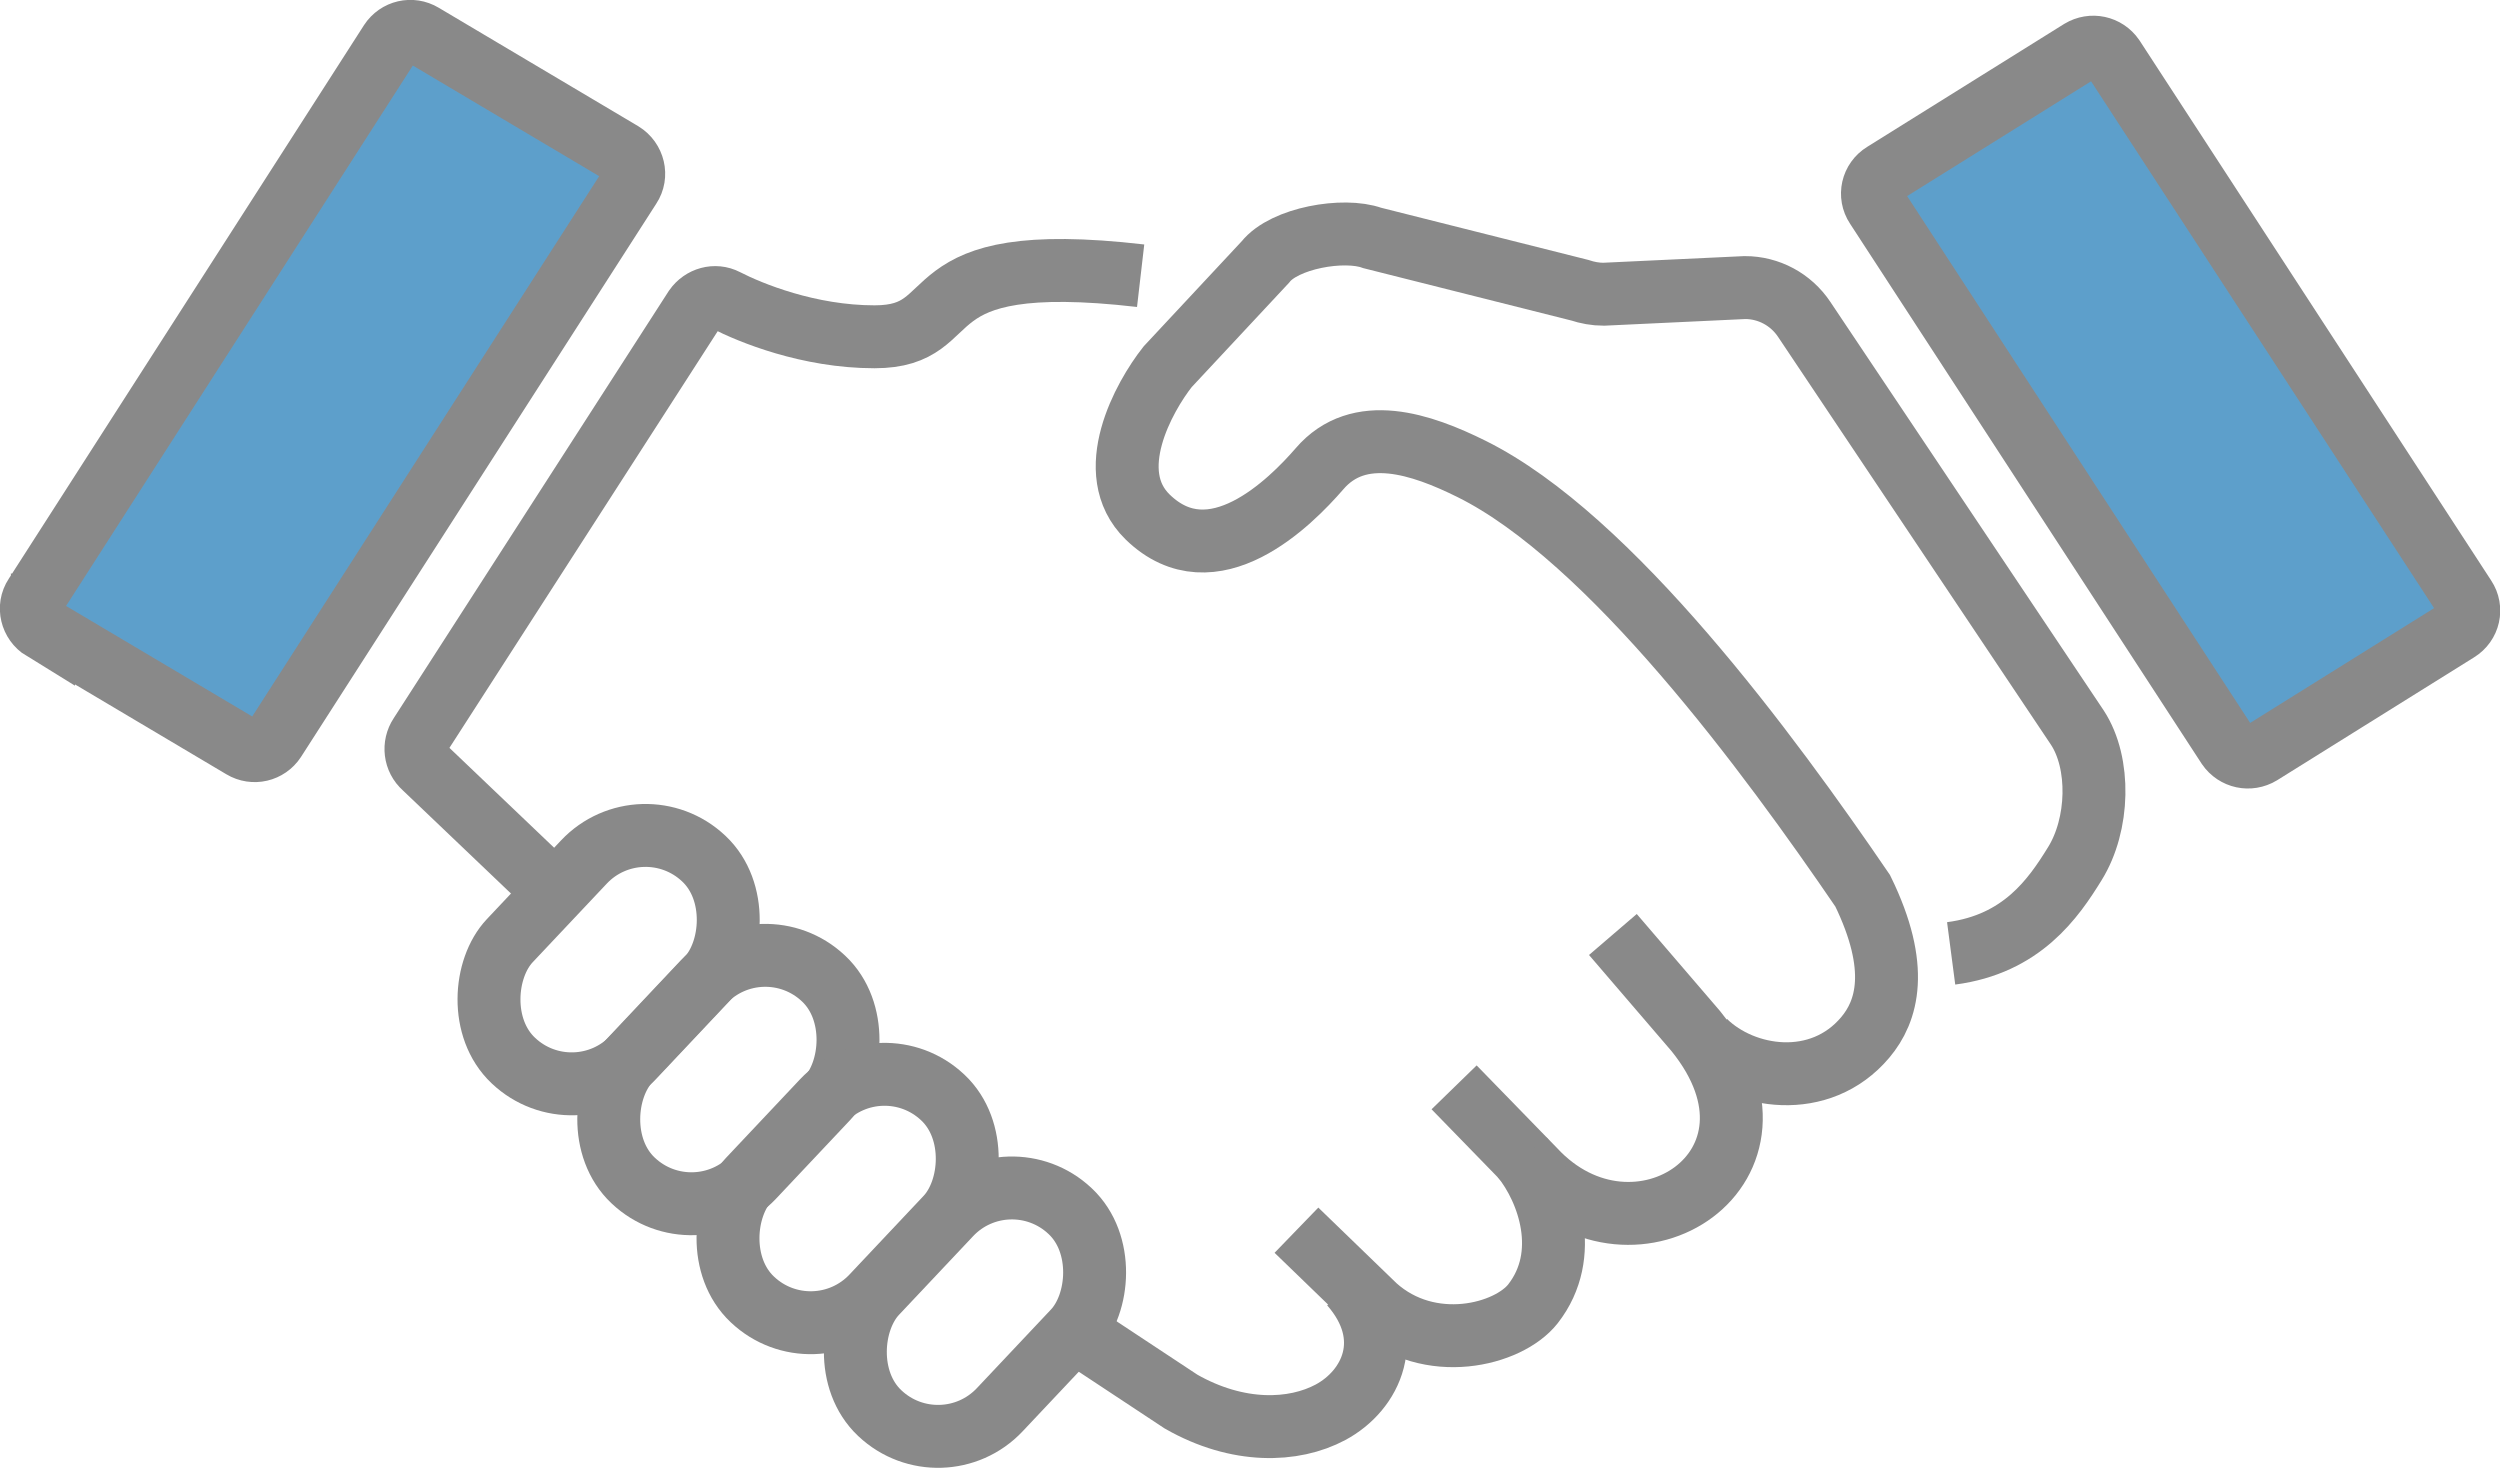
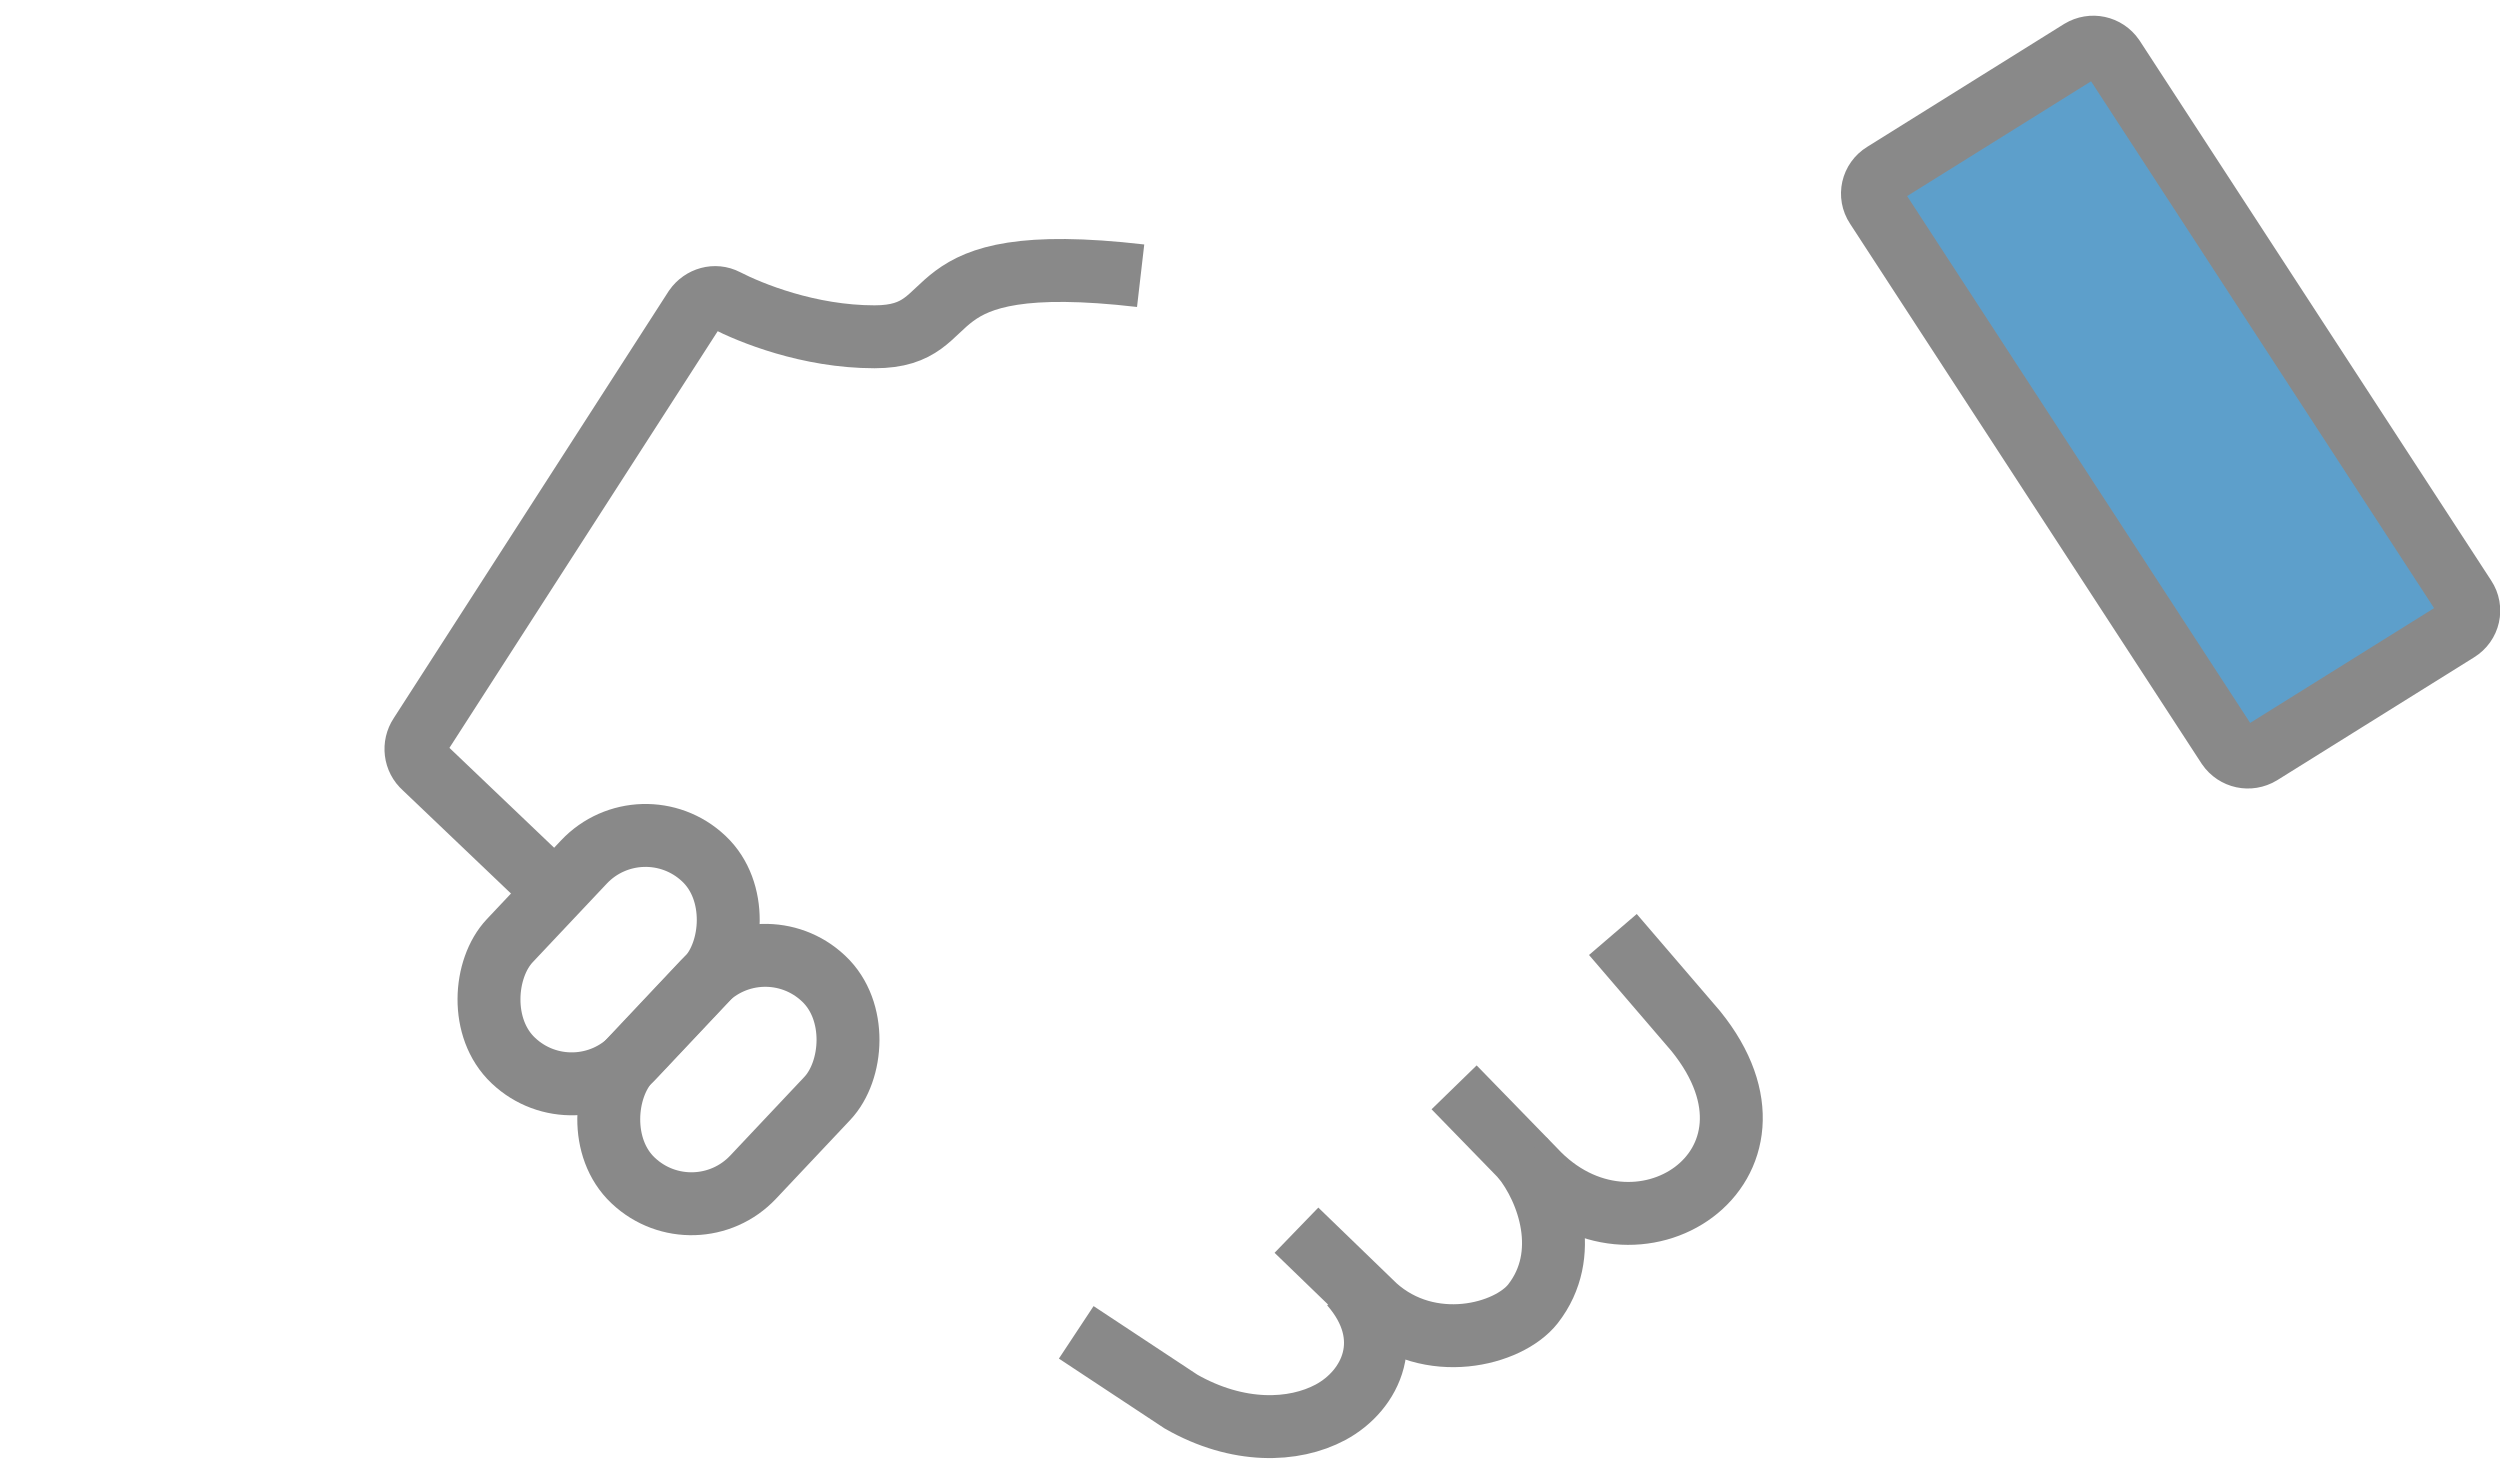
<svg xmlns="http://www.w3.org/2000/svg" id="_レイヤー_2" viewBox="0 0 67.55 39.66">
  <defs>
    <style>.cls-1{fill:#5d9fcb;}.cls-1,.cls-2{stroke:#898989;stroke-miterlimit:10;stroke-width:1.7px;}.cls-2{fill:none;}</style>
  </defs>
  <g id="_レイヤー_1-2">
    <path class="cls-2" d="M30.82,7.45c-6.39-.74-4.64,1.65-7.19,1.65-1.78,0-3.36-.65-4.02-.99-.29-.15-.64-.05-.83.22l-7.43,11.54c-.18.27-.14.64.11.86l3.26,3.11" />
-     <path class="cls-2" d="M46.07,28.14c1.04,1.02,3.11,1.34,4.33-.11.59-.7.95-1.87-.07-3.96-2.53-3.71-6.82-9.54-10.57-11.4-1.35-.67-3.04-1.25-4.11,0-.78.9-2.88,3.01-4.64,1.3-1.24-1.21-.1-3.25.54-4.06l2.64-2.83c.51-.65,2.12-.93,2.89-.65l5.6,1.41c.21.07.43.11.65.11l3.82-.18c.64,0,1.24.32,1.6.86l7.38,11.03c.63.96.59,2.62-.07,3.68-.58.94-1.43,2.17-3.34,2.42" />
    <path class="cls-2" d="M39.29,29.38l2.16,2.22c2.72,2.94,7.34-.07,4.37-3.74l-2.24-2.61" />
    <path class="cls-2" d="M35.03,33.24l2.13,2.06c1.47,1.32,3.6.77,4.26-.07,1.04-1.33.43-3.07-.29-3.96" />
    <path class="cls-2" d="M29.08,36l2.83,1.87c1.54.88,3.05.82,4.04.29,1.1-.59,1.8-2.02.55-3.45" />
    <rect class="cls-2" x="14.15" y="22.18" width="4.59" height="7.5" rx="2.29" ry="2.29" transform="translate(22.26 -4.22) rotate(43.3)" />
    <rect class="cls-2" x="17.39" y="25.42" width="4.59" height="7.5" rx="2.29" ry="2.29" transform="translate(25.36 -5.56) rotate(43.3)" />
-     <rect class="cls-2" x="20.61" y="28.63" width="4.59" height="7.5" rx="2.29" ry="2.29" transform="translate(28.44 -6.89) rotate(43.3)" />
-     <rect class="cls-2" x="24.05" y="31.71" width="4.59" height="7.5" rx="2.29" ry="2.29" transform="translate(31.49 -8.42) rotate(43.3)" />
    <path class="cls-1" d="M66.4,17.04l-5.32,3.32c-.3.18-.68.1-.88-.19l-9.5-14.59c-.2-.3-.11-.7.2-.89l5.32-3.32c.3-.18.68-.1.88.19l9.5,14.59c.2.3.11.7-.2.89Z" />
-     <path class="cls-1" d="M1.16,16.99l5.39,3.2c.3.18.68.09.87-.2l9.6-14.95c.2-.3.1-.71-.21-.9L11.42.94c-.3-.18-.68-.09-.87.2L.95,16.1c-.2.3-.1.71.21.9Z" />
  </g>
</svg>